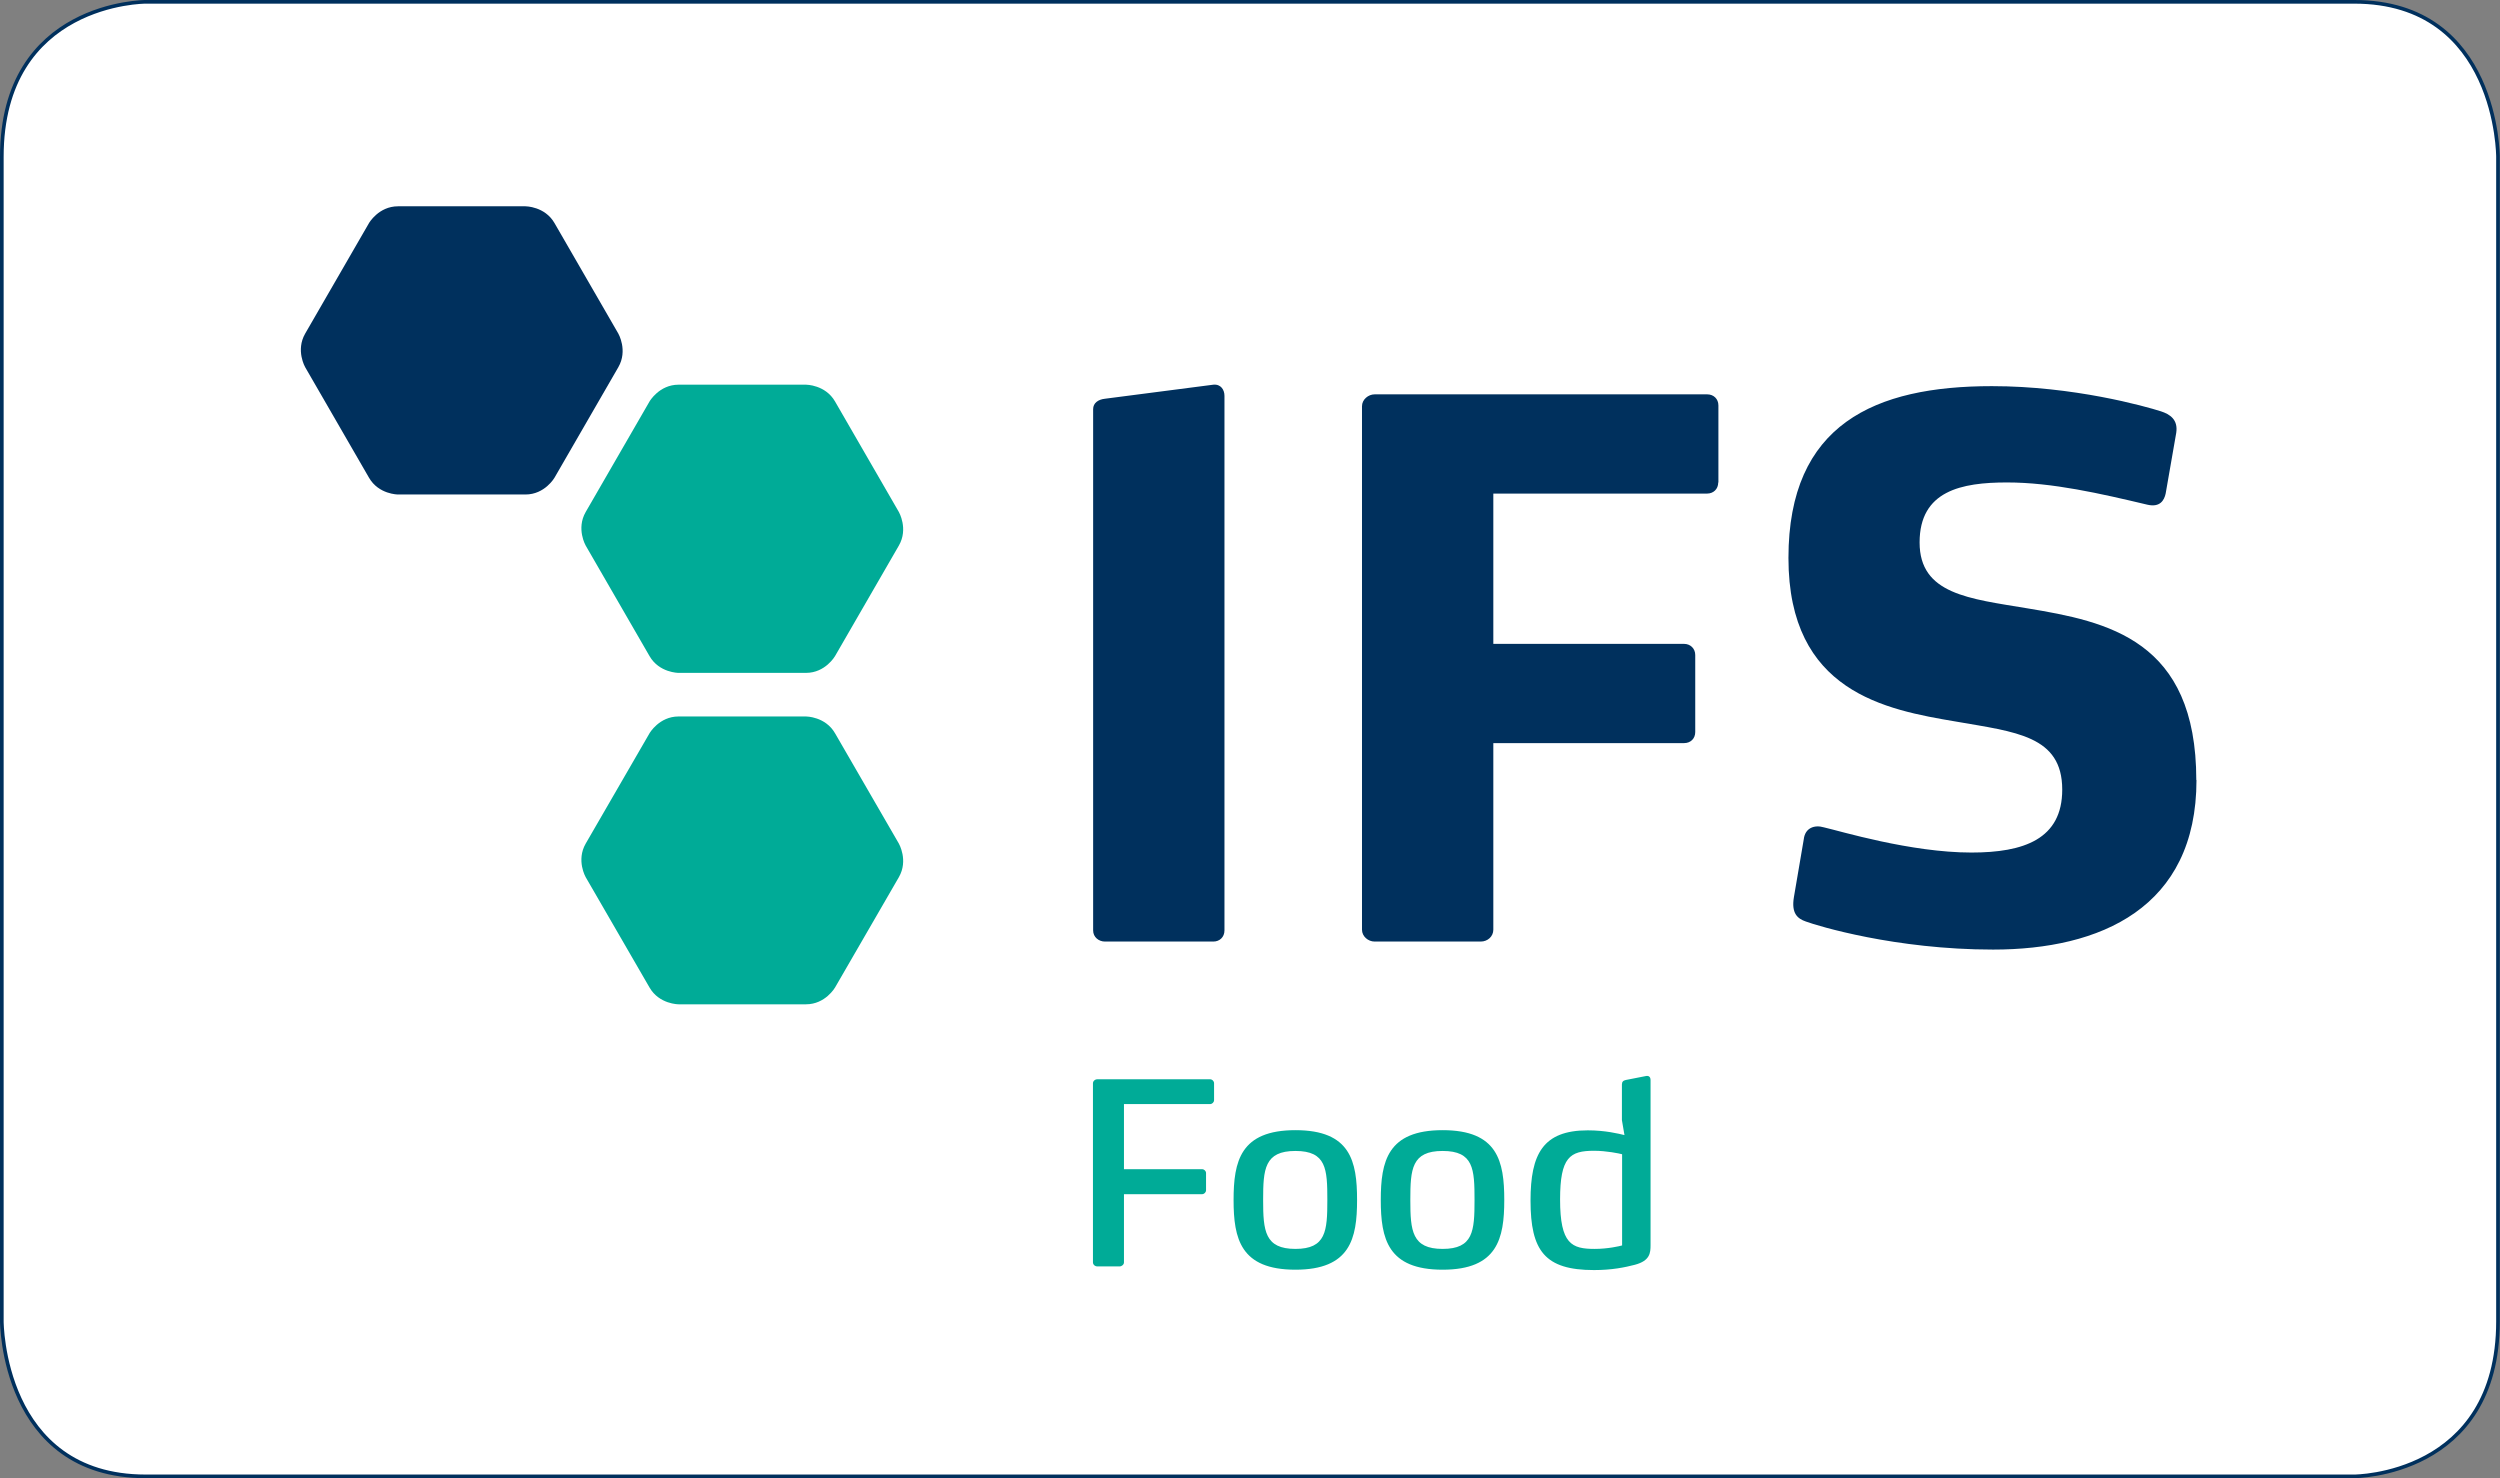
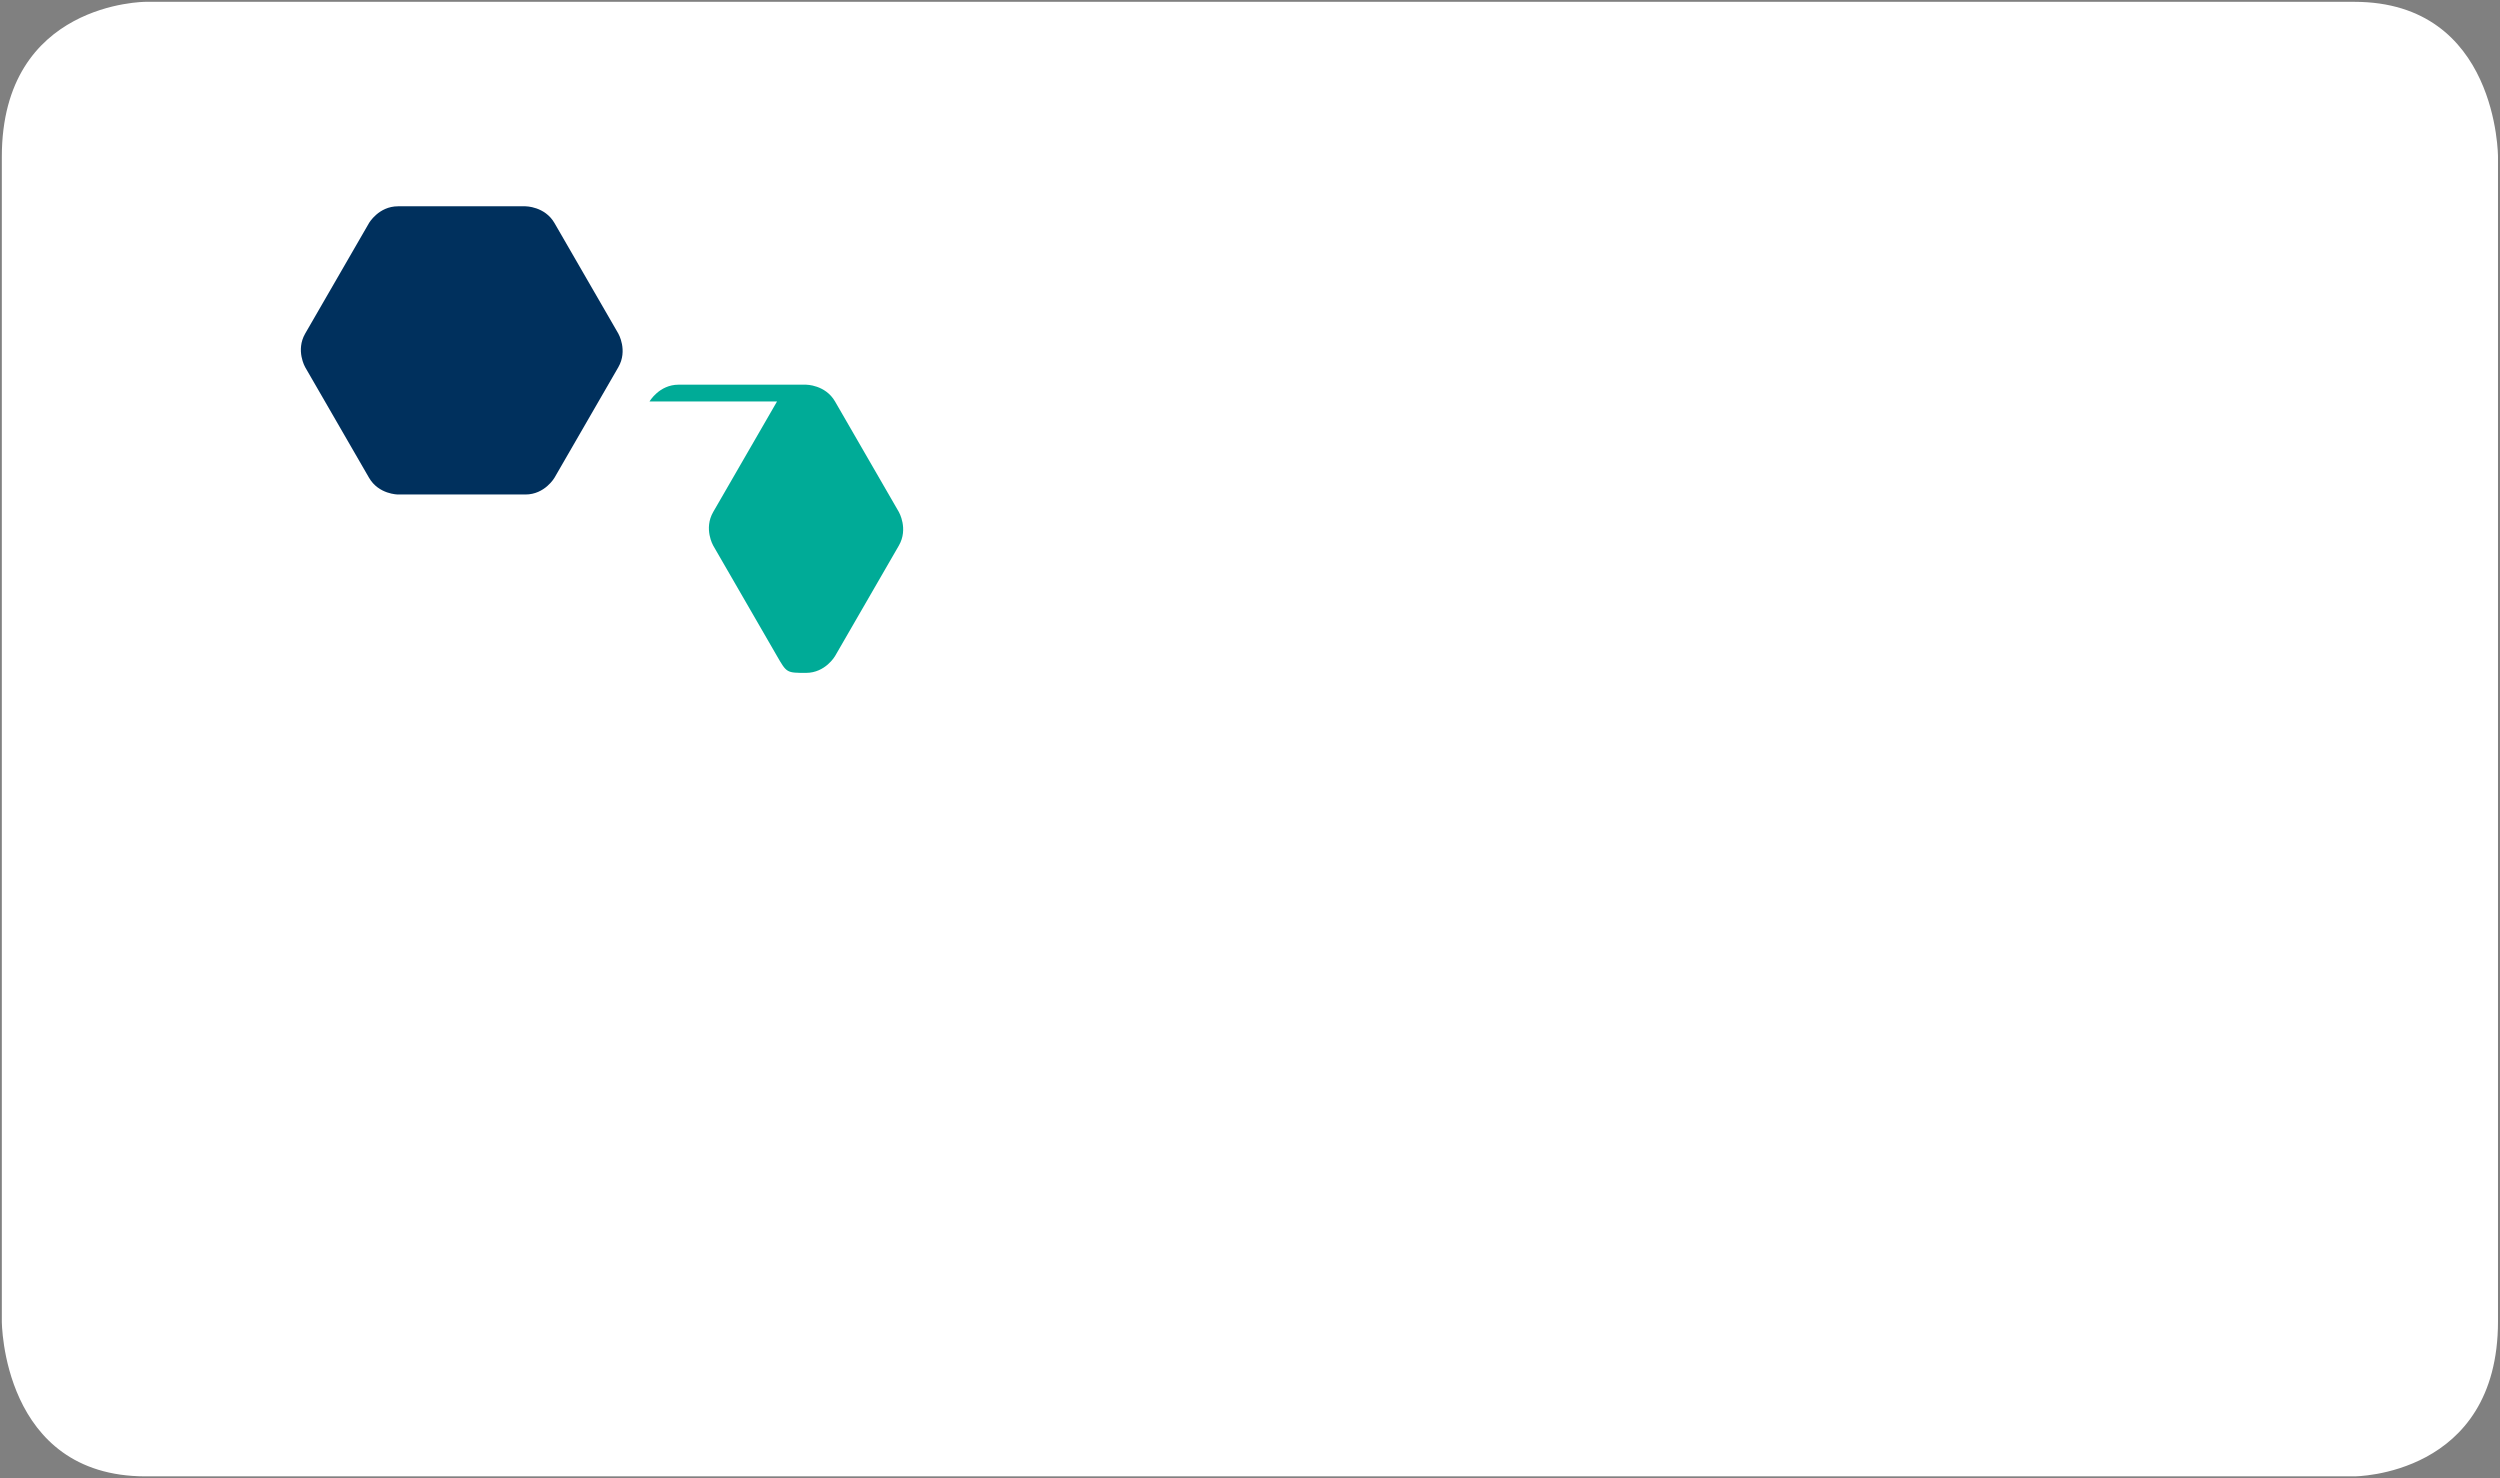
<svg xmlns="http://www.w3.org/2000/svg" id="Capa_2" data-name="Capa 2" viewBox="0 0 137.06 81.05">
  <rect x="0" y="0" width="137.06" height="81.05" fill="#808080" stroke="none" />
  <defs>
    <style>
      .cls-1 {
        fill: #00305d;
      }

      .cls-1, .cls-2, .cls-3 {
        stroke-width: 0px;
      }

      .cls-2 {
        fill: #00ab97;
      }

      .cls-4 {
        fill: none;
        stroke: #00305d;
        stroke-width: .2px;
      }

      .cls-3 {
        fill: #fff;
      }
    </style>
  </defs>
  <g id="Capa_1-2" data-name="Capa 1">
    <g>
      <path class="cls-3" d="M7.98.1S.1.1.1,8.6v63.84s0,8.5,7.88,8.5h121.09s7.88,0,7.88-8.5V8.6S136.96.1,129.07.1H7.98Z" />
-       <path class="cls-4" d="M7.98.1S.1.1.1,8.6v63.84s0,8.5,7.88,8.5h121.09s7.88,0,7.88-8.5V8.6S136.96.1,129.07.1H7.98Z" />
-       <path class="cls-1" d="M120.41,42.77c0-7.71-4.87-8.69-9.27-9.42-3.18-.53-5.9-.77-5.9-3.61s2.3-3.29,4.79-3.29,5.13.61,7.7,1.22c.69.16.92-.24,1-.61l.58-3.33c.11-.73-.35-1.02-.84-1.18-.88-.28-4.79-1.38-9.27-1.38-6.4,0-11.15,2.07-11.15,9.42s5.33,8.32,9.19,8.97c3.26.57,5.82.77,5.82,3.73,0,2.72-2.11,3.45-4.98,3.45-3.33,0-7.2-1.18-8.08-1.38-.54-.16-1.04.04-1.11.65l-.54,3.17c-.15.89.19,1.18.65,1.34.65.24,4.9,1.54,10.27,1.54,5.86,0,11.15-2.27,11.15-9.3M94.21,26.45v-4.22c0-.37-.27-.61-.61-.61h-18.24c-.34,0-.69.28-.69.65v28.7c0,.37.34.65.69.65h5.82c.38,0,.69-.28.69-.65v-10.23h10.46c.35,0,.61-.24.61-.61v-4.22c0-.36-.27-.61-.61-.61h-10.46v-8.24h11.72c.34,0,.61-.24.61-.61M67.13,51.01v-29.31c0-.32-.19-.65-.61-.61l-5.94.77c-.38.04-.65.24-.65.57v28.58c0,.37.31.61.65.61h5.94c.34,0,.61-.24.61-.61" />
      <path class="cls-1" d="M20.23,12.23s.53-.92,1.59-.92h6.99s1.06,0,1.59.92l3.5,6.06s.53.92,0,1.84l-3.5,6.06s-.53.92-1.59.92h-6.99s-1.06,0-1.59-.92l-3.5-6.06s-.53-.92,0-1.84l3.5-6.06h0Z" />
-       <path class="cls-2" d="M35.61,40.2s.53-.92,1.59-.92h6.99s1.06,0,1.59.92l3.5,6.05s.53.92,0,1.84l-3.5,6.05s-.53.92-1.59.92h-6.99s-1.06,0-1.59-.92l-3.5-6.05s-.53-.92,0-1.84l3.5-6.05h0Z" />
-       <path class="cls-2" d="M35.61,22.01s.53-.92,1.59-.92h6.99s1.06,0,1.59.92l3.5,6.06s.53.92,0,1.84l-3.5,6.06s-.53.92-1.59.92h-6.99s-1.06,0-1.59-.92l-3.5-6.06s-.53-.92,0-1.84l3.5-6.06h0Z" />
-       <path class="cls-2" d="M88.93,68.28c-.14.04-.78.19-1.5.19-1.26,0-1.9-.26-1.9-2.71,0-2.32.54-2.67,1.86-2.67.69,0,1.39.15,1.54.19v4.99h0ZM90.49,68.24v-9.04c0-.12-.07-.24-.24-.21l-1.12.22c-.14.03-.21.1-.21.25v1.95l.14.82c-.33-.08-1.06-.26-2.01-.26-2.46,0-3.14,1.3-3.14,3.85,0,2.75.78,3.81,3.48,3.81.99,0,1.7-.15,2.24-.29.83-.22.86-.65.86-1.08M80.84,65.79c0,1.7-.07,2.68-1.75,2.68s-1.77-.99-1.77-2.68.07-2.69,1.77-2.69,1.75.99,1.75,2.69M82.47,65.79c0-2.13-.36-3.83-3.38-3.83s-3.39,1.71-3.39,3.83.38,3.82,3.39,3.82,3.38-1.71,3.38-3.82M72.77,65.79c0,1.7-.07,2.68-1.75,2.68s-1.77-.99-1.77-2.68.07-2.69,1.77-2.69,1.75.99,1.75,2.69M74.4,65.79c0-2.13-.36-3.83-3.38-3.83s-3.39,1.71-3.39,3.83.38,3.82,3.39,3.82,3.38-1.71,3.38-3.82M66.56,60.31v-.92c0-.12-.1-.22-.22-.22h-6.18c-.13,0-.24.1-.24.22v9.82c0,.12.11.22.24.22h1.22c.12,0,.24-.1.24-.22v-3.74h4.28c.12,0,.22-.1.22-.22v-.94c0-.11-.1-.21-.22-.21h-4.28v-3.57h4.72c.12,0,.22-.1.22-.22" />
+       <path class="cls-2" d="M35.61,22.01s.53-.92,1.59-.92h6.99s1.06,0,1.59.92l3.5,6.06s.53.92,0,1.84l-3.5,6.06s-.53.92-1.59.92s-1.06,0-1.59-.92l-3.5-6.06s-.53-.92,0-1.84l3.5-6.06h0Z" />
    </g>
  </g>
</svg>